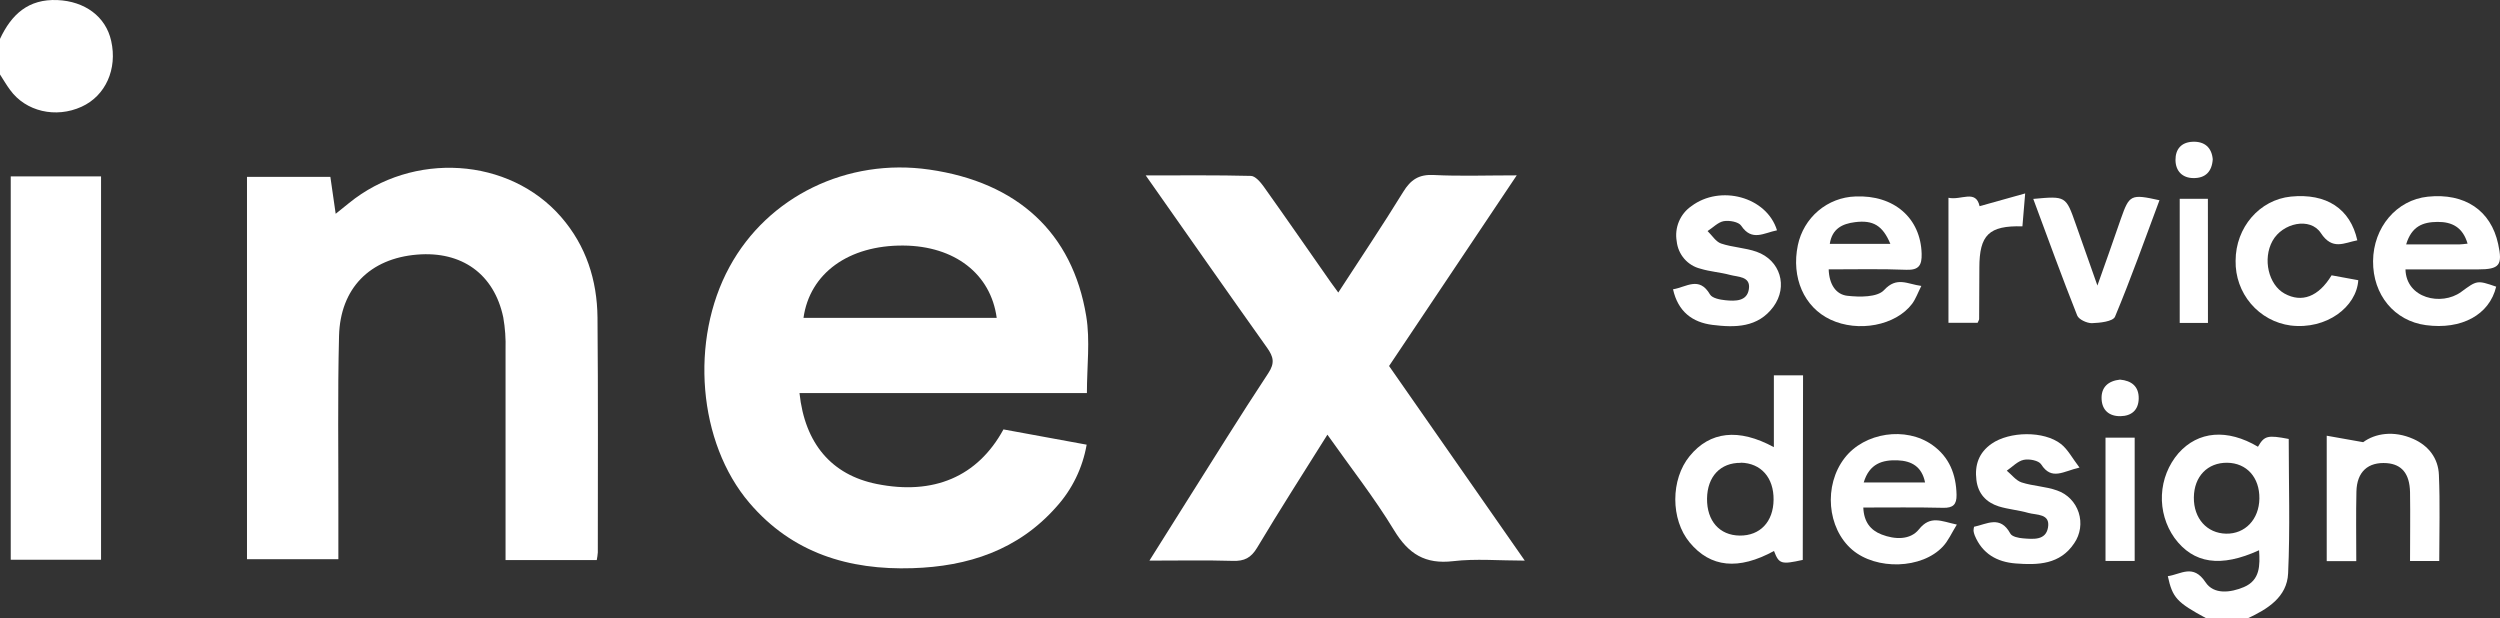
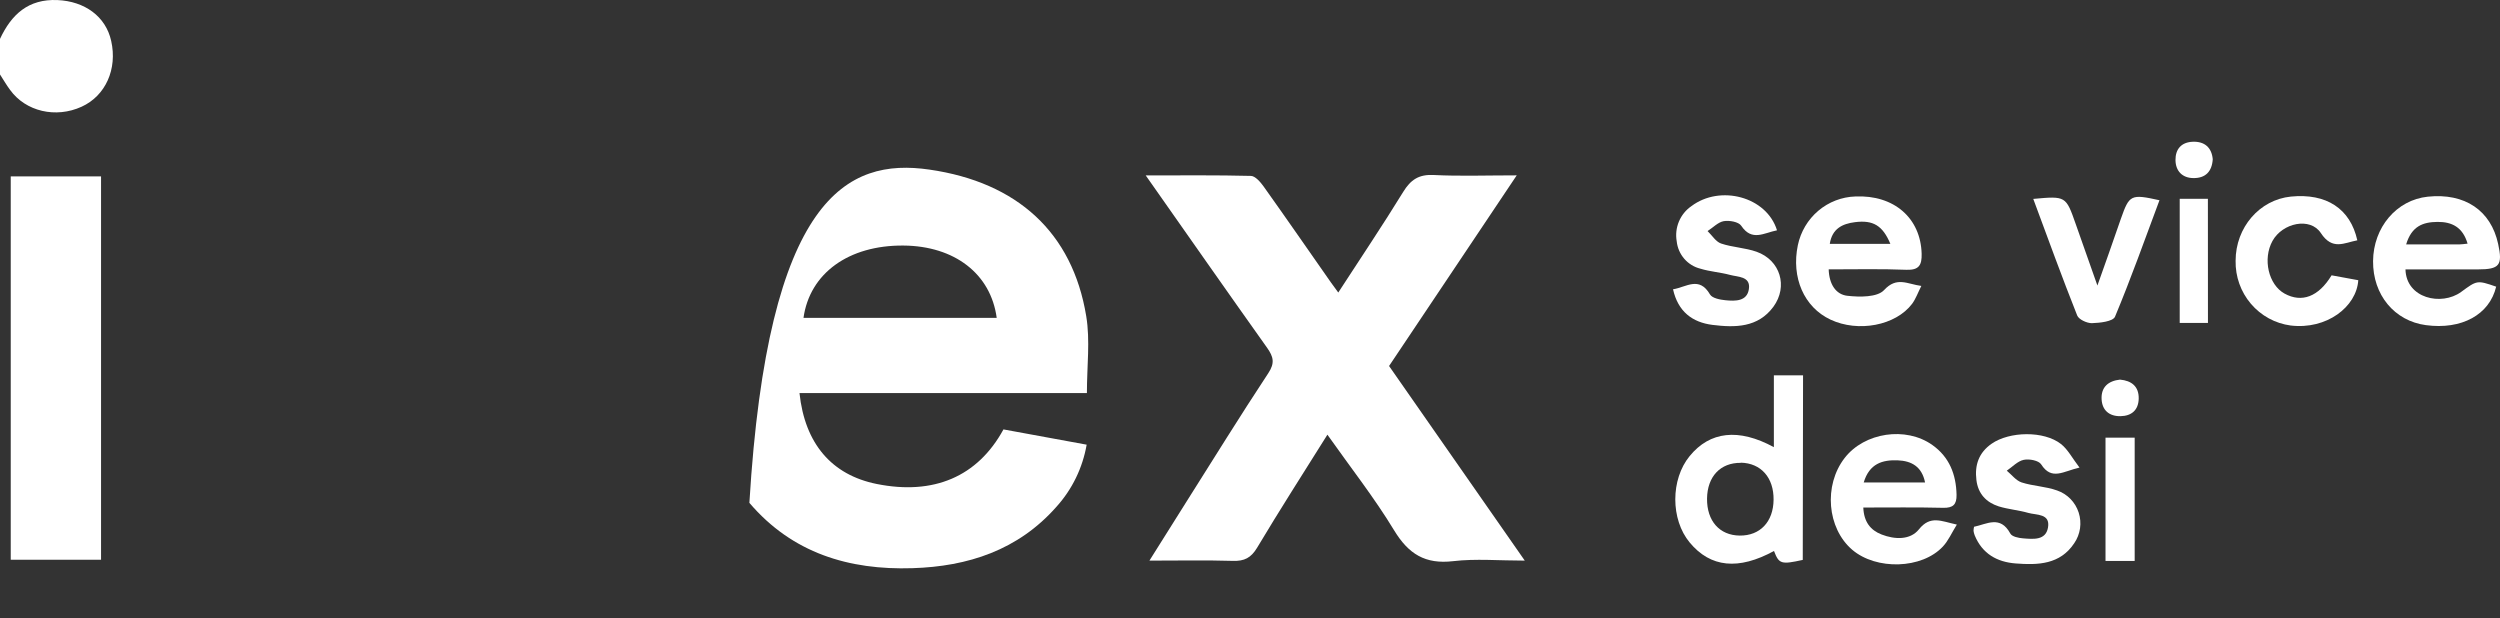
<svg xmlns="http://www.w3.org/2000/svg" width="190" height="47" viewBox="0 0 190 47" fill="none">
  <rect x="0" y="0" width="190" height="47" fill="#333333" stroke="none" />
-   <path d="M167.669 46.986C165.439 45.781 165.111 45.432 164.754 43.789C165.759 43.647 166.678 42.828 167.621 44.252C168.249 45.203 169.522 45.046 170.535 44.618C171.774 44.092 171.766 42.968 171.689 41.818C168.774 43.153 166.7 42.843 165.261 40.883C164.588 39.933 164.251 38.779 164.306 37.611C164.36 36.442 164.803 35.326 165.563 34.444C167.064 32.753 169.272 32.571 171.606 33.952C172.092 33.111 172.335 33.053 173.943 33.36C173.943 36.758 174.053 40.173 173.897 43.575C173.817 45.38 172.332 46.292 170.823 46.995L167.669 46.986ZM171.713 37.889C171.735 36.281 170.741 35.184 169.262 35.169C167.782 35.155 166.751 36.2 166.733 37.805C166.716 39.41 167.732 40.529 169.182 40.559C170.632 40.588 171.691 39.469 171.713 37.894V37.889Z" fill="white" />
  <path d="M0 2.956C0.872 1.095 2.15 -0.09 4.372 0.005C6.427 0.099 8.035 1.235 8.45 3.108C8.936 5.252 8.016 7.288 6.199 8.112C4.241 9.006 1.953 8.475 0.768 6.835C0.486 6.459 0.255 6.049 0 5.66V2.956Z" fill="white" />
-   <path d="M82.605 29.871H60.761C61.167 33.717 63.207 36.094 66.63 36.782C70.951 37.65 74.3 36.234 76.263 32.635L82.586 33.795C82.28 35.556 81.485 37.192 80.293 38.511C77.378 41.82 73.552 43.054 69.34 43.182C64.533 43.335 60.217 42.046 56.953 38.216C53.051 33.645 52.403 25.856 55.444 20.28C58.359 14.92 64.395 11.987 70.635 12.889C77.315 13.853 81.512 17.676 82.554 24.032C82.86 25.886 82.605 27.826 82.605 29.871ZM61.065 24.16H75.75C75.299 20.806 72.544 18.692 68.658 18.662C64.502 18.63 61.541 20.765 61.065 24.16Z" fill="white" />
-   <path d="M45.354 42.565H38.422V41.227C38.422 36.337 38.422 31.447 38.422 26.555C38.446 25.741 38.389 24.927 38.249 24.125C37.557 20.823 35.092 19.066 31.691 19.351C28.12 19.646 25.861 21.898 25.767 25.532C25.655 30.014 25.725 34.498 25.716 38.98C25.716 40.119 25.716 41.257 25.716 42.501H18.771V13.443H25.108C25.24 14.357 25.366 15.23 25.512 16.248C25.91 15.926 26.216 15.685 26.517 15.439C31.375 11.481 38.696 11.945 42.648 16.494C44.54 18.672 45.383 21.288 45.41 24.135C45.463 30.085 45.434 36.035 45.434 41.985C45.419 42.18 45.392 42.373 45.354 42.565Z" fill="white" />
+   <path d="M82.605 29.871H60.761C61.167 33.717 63.207 36.094 66.63 36.782C70.951 37.65 74.3 36.234 76.263 32.635L82.586 33.795C82.28 35.556 81.485 37.192 80.293 38.511C77.378 41.82 73.552 43.054 69.34 43.182C64.533 43.335 60.217 42.046 56.953 38.216C58.359 14.92 64.395 11.987 70.635 12.889C77.315 13.853 81.512 17.676 82.554 24.032C82.86 25.886 82.605 27.826 82.605 29.871ZM61.065 24.16H75.75C75.299 20.806 72.544 18.692 68.658 18.662C64.502 18.63 61.541 20.765 61.065 24.16Z" fill="white" />
  <path d="M87.075 13.332C89.921 13.332 92.494 13.303 95.064 13.369C95.394 13.369 95.792 13.834 96.035 14.171C97.755 16.585 99.436 19.019 101.136 21.446C101.292 21.669 101.457 21.886 101.709 22.232C103.41 19.611 105.078 17.131 106.642 14.586C107.215 13.654 107.836 13.244 108.955 13.3C110.956 13.401 112.968 13.327 115.271 13.327L105.569 27.816C108.953 32.667 112.334 37.52 115.883 42.607C113.92 42.607 112.155 42.447 110.432 42.649C108.321 42.895 107.05 42.11 105.955 40.308C104.449 37.825 102.642 35.529 100.883 33.036C99.032 35.986 97.24 38.784 95.54 41.628C95.076 42.4 94.568 42.654 93.701 42.627C91.66 42.565 89.615 42.607 87.356 42.607C88.357 41.016 89.232 39.615 90.113 38.221C92.197 34.926 94.243 31.614 96.392 28.359C96.895 27.592 96.791 27.13 96.305 26.439C93.273 22.176 90.274 17.886 87.075 13.332Z" fill="white" />
  <path d="M7.68 42.54H0.816V13.406H7.68V42.54Z" fill="white" />
  <path d="M137.01 42.553C135.371 42.916 135.201 42.865 134.824 41.874C132.125 43.349 129.997 43.138 128.416 41.23C126.958 39.477 126.958 36.431 128.416 34.66C129.951 32.782 132.132 32.526 134.814 33.984V28.526H137.032L137.01 42.553ZM132.3 35.177C130.753 35.157 129.752 36.219 129.735 37.901C129.719 39.583 130.678 40.687 132.218 40.704C133.758 40.721 134.773 39.666 134.792 37.984C134.812 36.303 133.838 35.196 132.3 35.164V35.177Z" fill="white" />
  <path d="M182.816 20.472C182.869 22.684 185.549 23.27 187.038 22.193C188.252 21.303 188.252 21.281 189.709 21.787C189.202 23.919 187.084 25.077 184.365 24.71C181.97 24.388 180.331 22.402 180.353 19.842C180.375 17.283 182.129 15.198 184.516 14.947C187.322 14.655 189.311 15.99 189.86 18.542C190.215 20.16 189.964 20.474 188.325 20.474C186.518 20.474 184.705 20.472 182.816 20.472ZM182.867 18.576C184.324 18.576 185.604 18.576 186.887 18.576C187.074 18.576 187.261 18.544 187.536 18.517C187.173 17.268 186.348 16.855 185.247 16.865C184.147 16.875 183.282 17.187 182.867 18.576Z" fill="white" />
  <path d="M138.98 20.472C139.014 21.593 139.52 22.382 140.399 22.48C141.329 22.584 142.672 22.603 143.187 22.048C144.158 20.995 144.943 21.588 146.021 21.731C145.752 22.264 145.597 22.714 145.32 23.09C144.068 24.747 141.222 25.281 139.115 24.29C137.103 23.343 136.126 21.094 136.636 18.635C136.85 17.612 137.397 16.69 138.189 16.019C138.982 15.348 139.975 14.965 141.008 14.932C143.947 14.802 145.972 16.575 146.045 19.287C146.067 20.142 145.846 20.536 144.897 20.504C142.944 20.425 140.979 20.472 138.98 20.472ZM143.667 18.532C143.083 17.14 142.358 16.708 140.977 16.885C140.022 17.005 139.24 17.376 139.064 18.532H143.667Z" fill="white" />
  <path d="M141.611 38.572C141.654 39.661 142.152 40.293 143.004 40.623C144.011 41.014 145.179 41.05 145.835 40.234C146.716 39.135 147.535 39.617 148.72 39.868C148.325 40.505 148.072 41.097 147.661 41.535C146.058 43.256 142.599 43.344 140.767 41.781C138.859 40.146 138.581 36.886 140.194 34.806C141.691 32.866 144.844 32.386 146.862 33.822C148.149 34.737 148.667 36.052 148.698 37.611C148.711 38.348 148.429 38.607 147.693 38.594C145.674 38.545 143.665 38.572 141.611 38.572ZM141.651 36.667H146.305C146.063 35.457 145.273 35.027 144.224 34.985C143.068 34.941 142.074 35.228 141.642 36.667H141.651Z" fill="white" />
-   <path d="M179.077 42.646H176.831V33.114L179.602 33.606C180.498 32.942 181.92 32.696 183.413 33.36C184.575 33.874 185.311 34.835 185.357 36.096C185.449 38.245 185.383 40.399 185.383 42.634H183.163C183.163 40.876 183.19 39.142 183.163 37.412C183.134 35.998 182.534 35.292 181.404 35.199C179.974 35.093 179.121 35.85 179.088 37.362C179.048 39.071 179.077 40.78 179.077 42.646Z" fill="white" />
  <path d="M135.052 17.504C134.054 17.701 133.145 18.37 132.334 17.158C132.137 16.858 131.431 16.735 131.003 16.808C130.576 16.882 130.184 17.3 129.776 17.561C130.114 17.885 130.4 18.37 130.801 18.507C131.673 18.802 132.638 18.827 133.502 19.134C135.3 19.773 135.909 21.767 134.778 23.314C133.6 24.91 131.863 24.905 130.143 24.691C128.628 24.499 127.531 23.69 127.15 21.986C128.156 21.829 129.135 20.959 129.959 22.377C130.129 22.667 130.733 22.78 131.151 22.82C131.88 22.891 132.776 22.908 132.914 21.974C133.066 20.991 132.086 21.059 131.477 20.892C130.748 20.693 129.961 20.646 129.232 20.42C128.756 20.303 128.328 20.041 128.005 19.668C127.683 19.295 127.481 18.831 127.43 18.338C127.341 17.831 127.4 17.31 127.598 16.836C127.796 16.362 128.124 15.957 128.545 15.668C130.731 14.02 134.265 14.942 135.052 17.504Z" fill="white" />
  <path d="M150.027 40.035C150.998 39.834 152.018 39.143 152.781 40.544C152.91 40.79 153.415 40.888 153.753 40.915C154.513 40.974 155.473 41.087 155.647 40.099C155.839 39.012 154.771 39.16 154.139 38.978C153.411 38.767 152.631 38.71 151.906 38.486C150.957 38.184 150.33 37.525 150.207 36.48C150.066 35.337 150.392 34.4 151.362 33.724C152.715 32.78 155.339 32.726 156.636 33.746C157.161 34.159 157.494 34.821 158.043 35.536C156.813 35.811 155.929 36.546 155.128 35.29C154.938 34.995 154.217 34.86 153.801 34.948C153.338 35.047 152.942 35.482 152.516 35.772C152.888 36.079 153.217 36.524 153.642 36.664C154.515 36.947 155.48 36.964 156.342 37.277C156.724 37.408 157.072 37.629 157.356 37.919C157.64 38.21 157.853 38.564 157.979 38.953C158.105 39.341 158.14 39.754 158.082 40.158C158.023 40.563 157.873 40.949 157.642 41.284C156.568 42.904 154.892 42.954 153.199 42.823C151.771 42.715 150.656 42.086 150.08 40.694C150.035 40.581 150.004 40.463 149.988 40.343C149.991 40.239 150.003 40.136 150.027 40.035Z" fill="white" />
  <path d="M179.156 18.264C178.157 18.451 177.263 19.051 176.384 17.711C175.575 16.482 173.469 16.936 172.709 18.311C171.949 19.685 172.407 21.642 173.627 22.313C174.932 23.031 176.211 22.559 177.2 20.924L179.229 21.296C179.099 23.321 176.821 25.07 174.088 24.738C172.916 24.583 171.84 23.995 171.069 23.088C170.296 22.181 169.883 21.017 169.906 19.82C169.906 17.28 171.73 15.178 174.11 14.94C176.799 14.674 178.621 15.852 179.156 18.264Z" fill="white" />
  <path d="M154.528 15.117C157.007 14.891 157.005 14.891 157.756 17.03C158.263 18.483 158.779 19.933 159.403 21.701C159.753 20.718 160.012 19.995 160.265 19.27C160.576 18.387 160.879 17.504 161.188 16.622C161.832 14.793 161.943 14.736 164.12 15.218C163.01 18.188 161.956 21.163 160.741 24.069C160.588 24.433 159.59 24.543 158.975 24.561C158.601 24.561 157.987 24.283 157.865 23.973C156.719 21.089 155.657 18.156 154.528 15.117Z" fill="white" />
-   <path d="M148.083 15.031C149.055 15.242 150.163 14.372 150.449 15.67L153.913 14.701C153.821 15.81 153.763 16.509 153.704 17.202C151.159 17.133 150.434 17.856 150.432 20.337C150.432 21.64 150.426 22.942 150.414 24.243C150.414 24.317 150.357 24.389 150.299 24.531H148.083V15.031Z" fill="white" />
  <path d="M167.804 24.543H165.658V15.11H167.8L167.804 24.543Z" fill="white" />
  <path d="M160.019 33.262H162.235V42.632H160.019V33.262Z" fill="white" />
  <path d="M168.169 12.1C168.111 13.042 167.613 13.541 166.711 13.534C165.859 13.534 165.347 12.998 165.337 12.169C165.327 11.341 165.779 10.802 166.661 10.773C167.542 10.743 168.086 11.203 168.169 12.1Z" fill="white" />
  <path d="M161.12 28.851C162 28.93 162.562 29.37 162.542 30.299C162.522 31.155 162.009 31.617 161.152 31.629C160.294 31.641 159.762 31.174 159.721 30.336C159.677 29.426 160.226 28.947 161.12 28.851Z" fill="white" />
</svg>